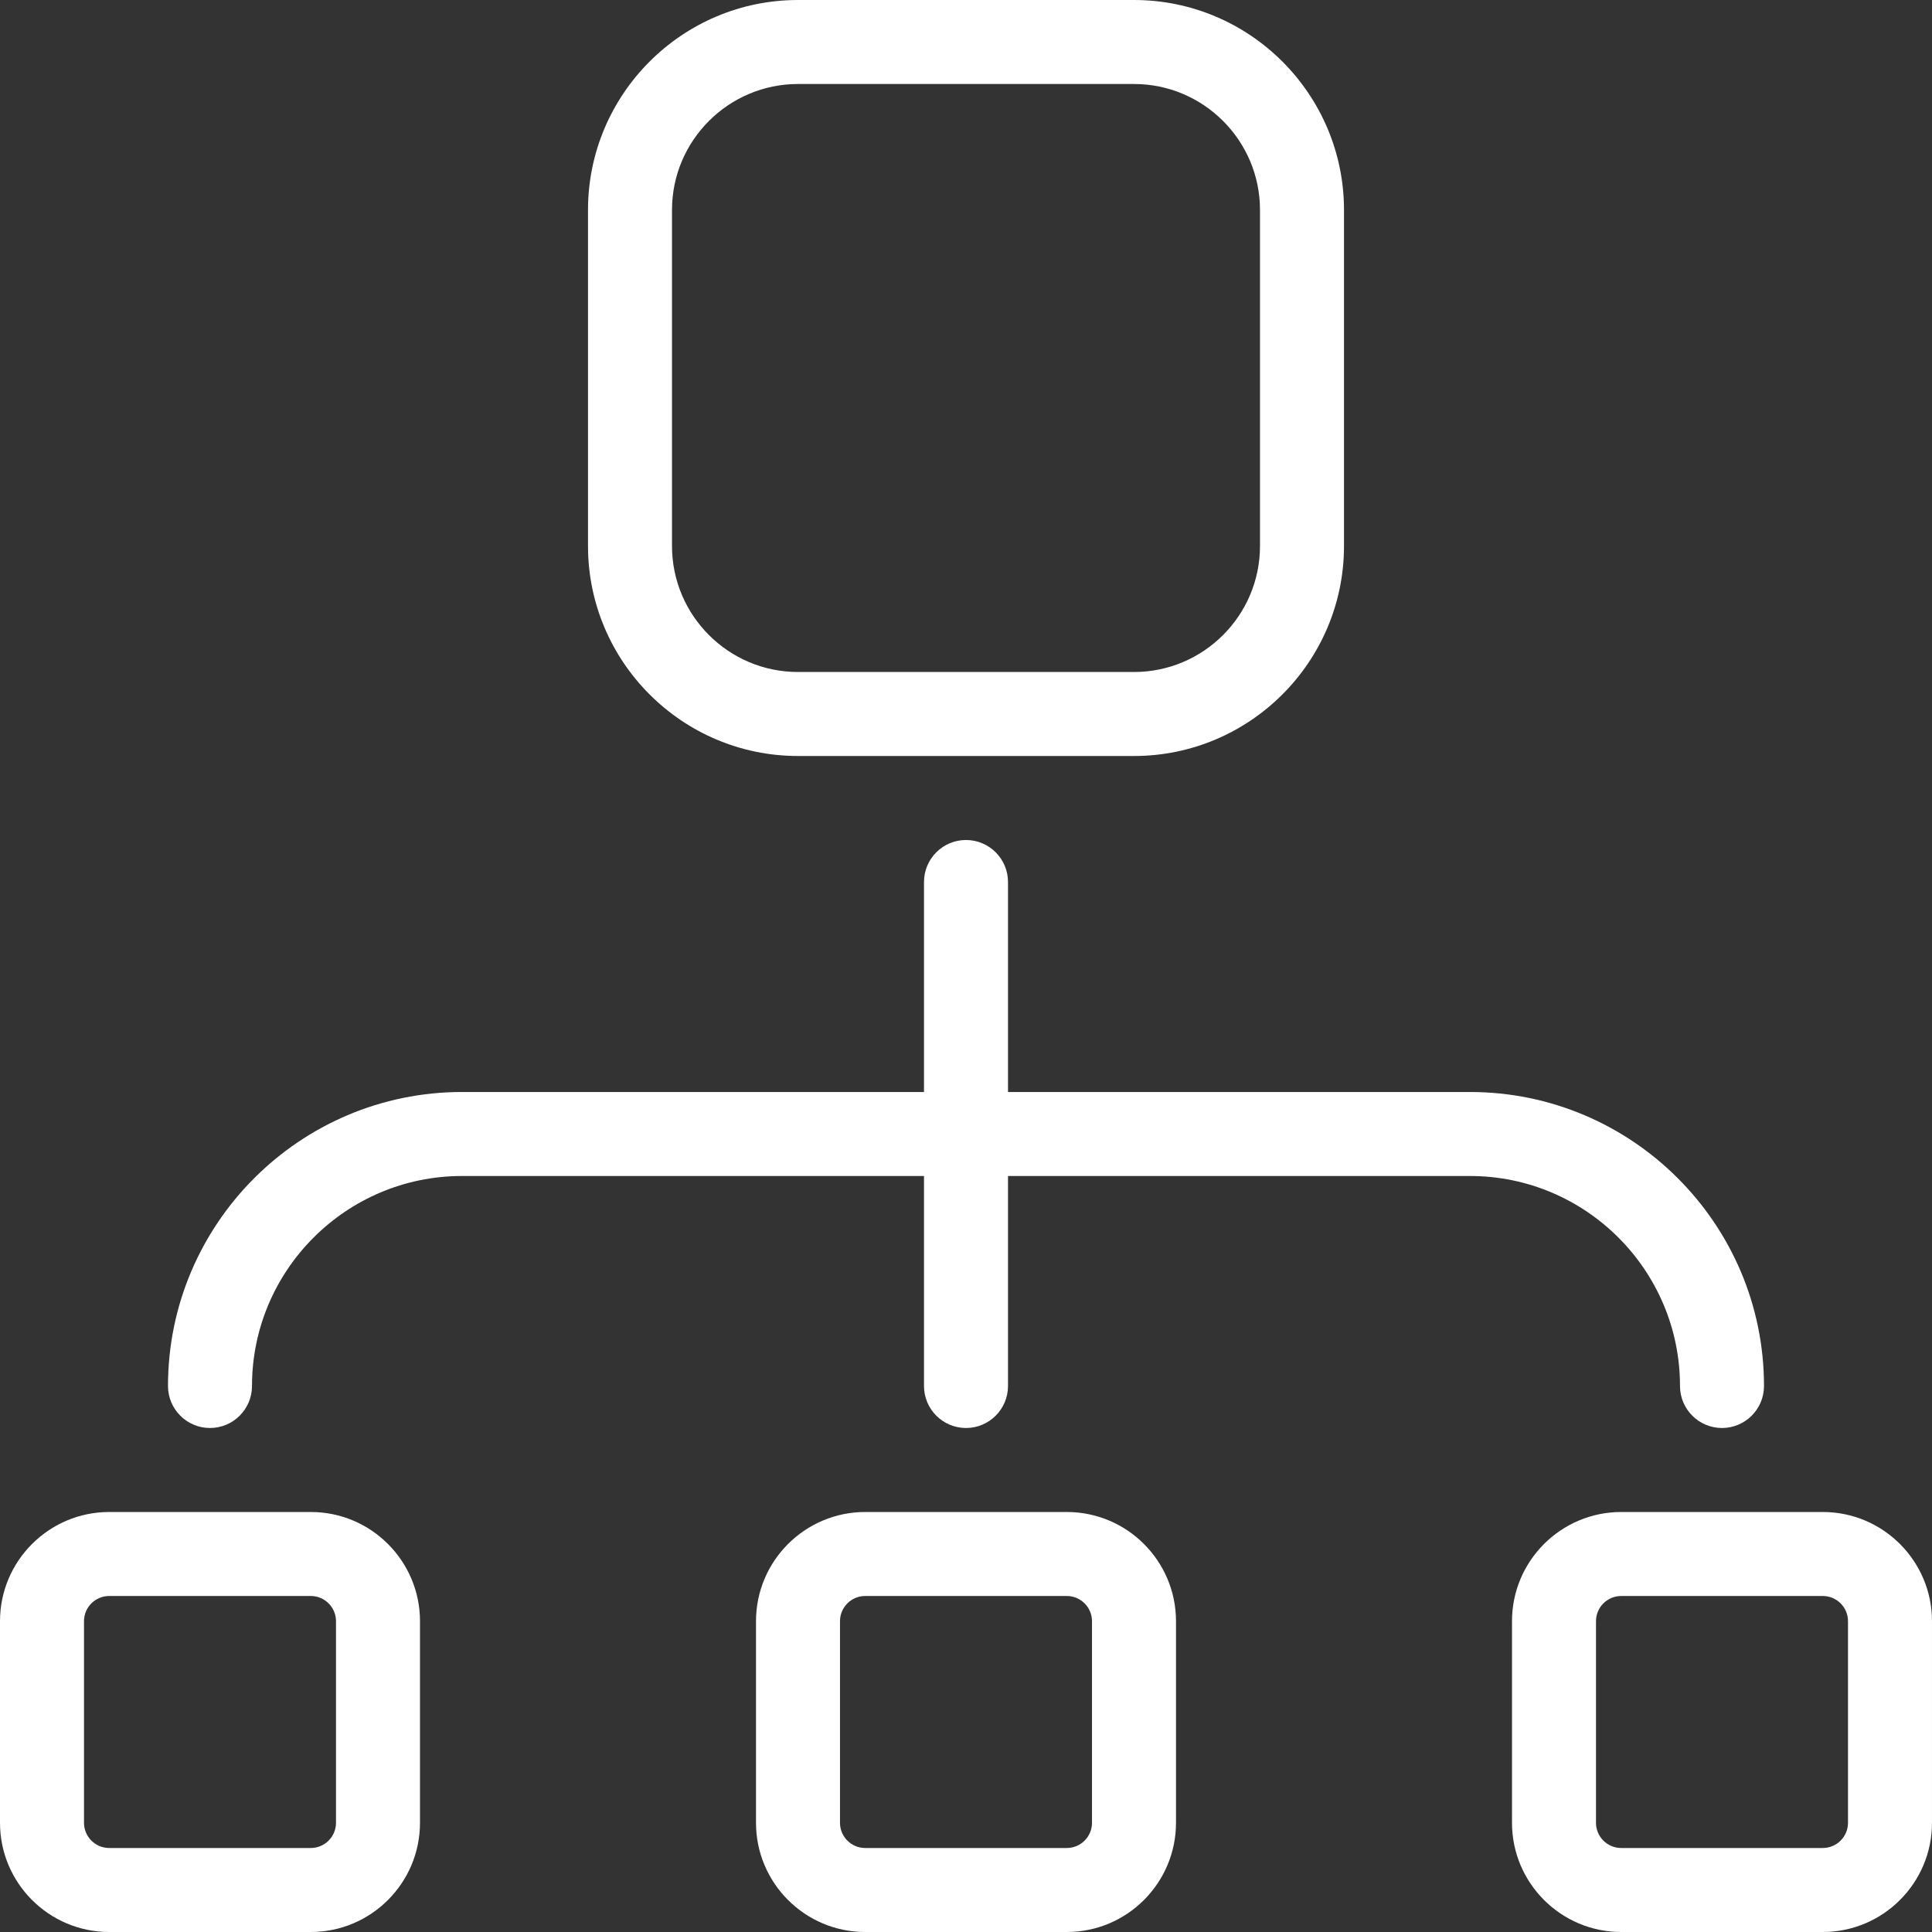
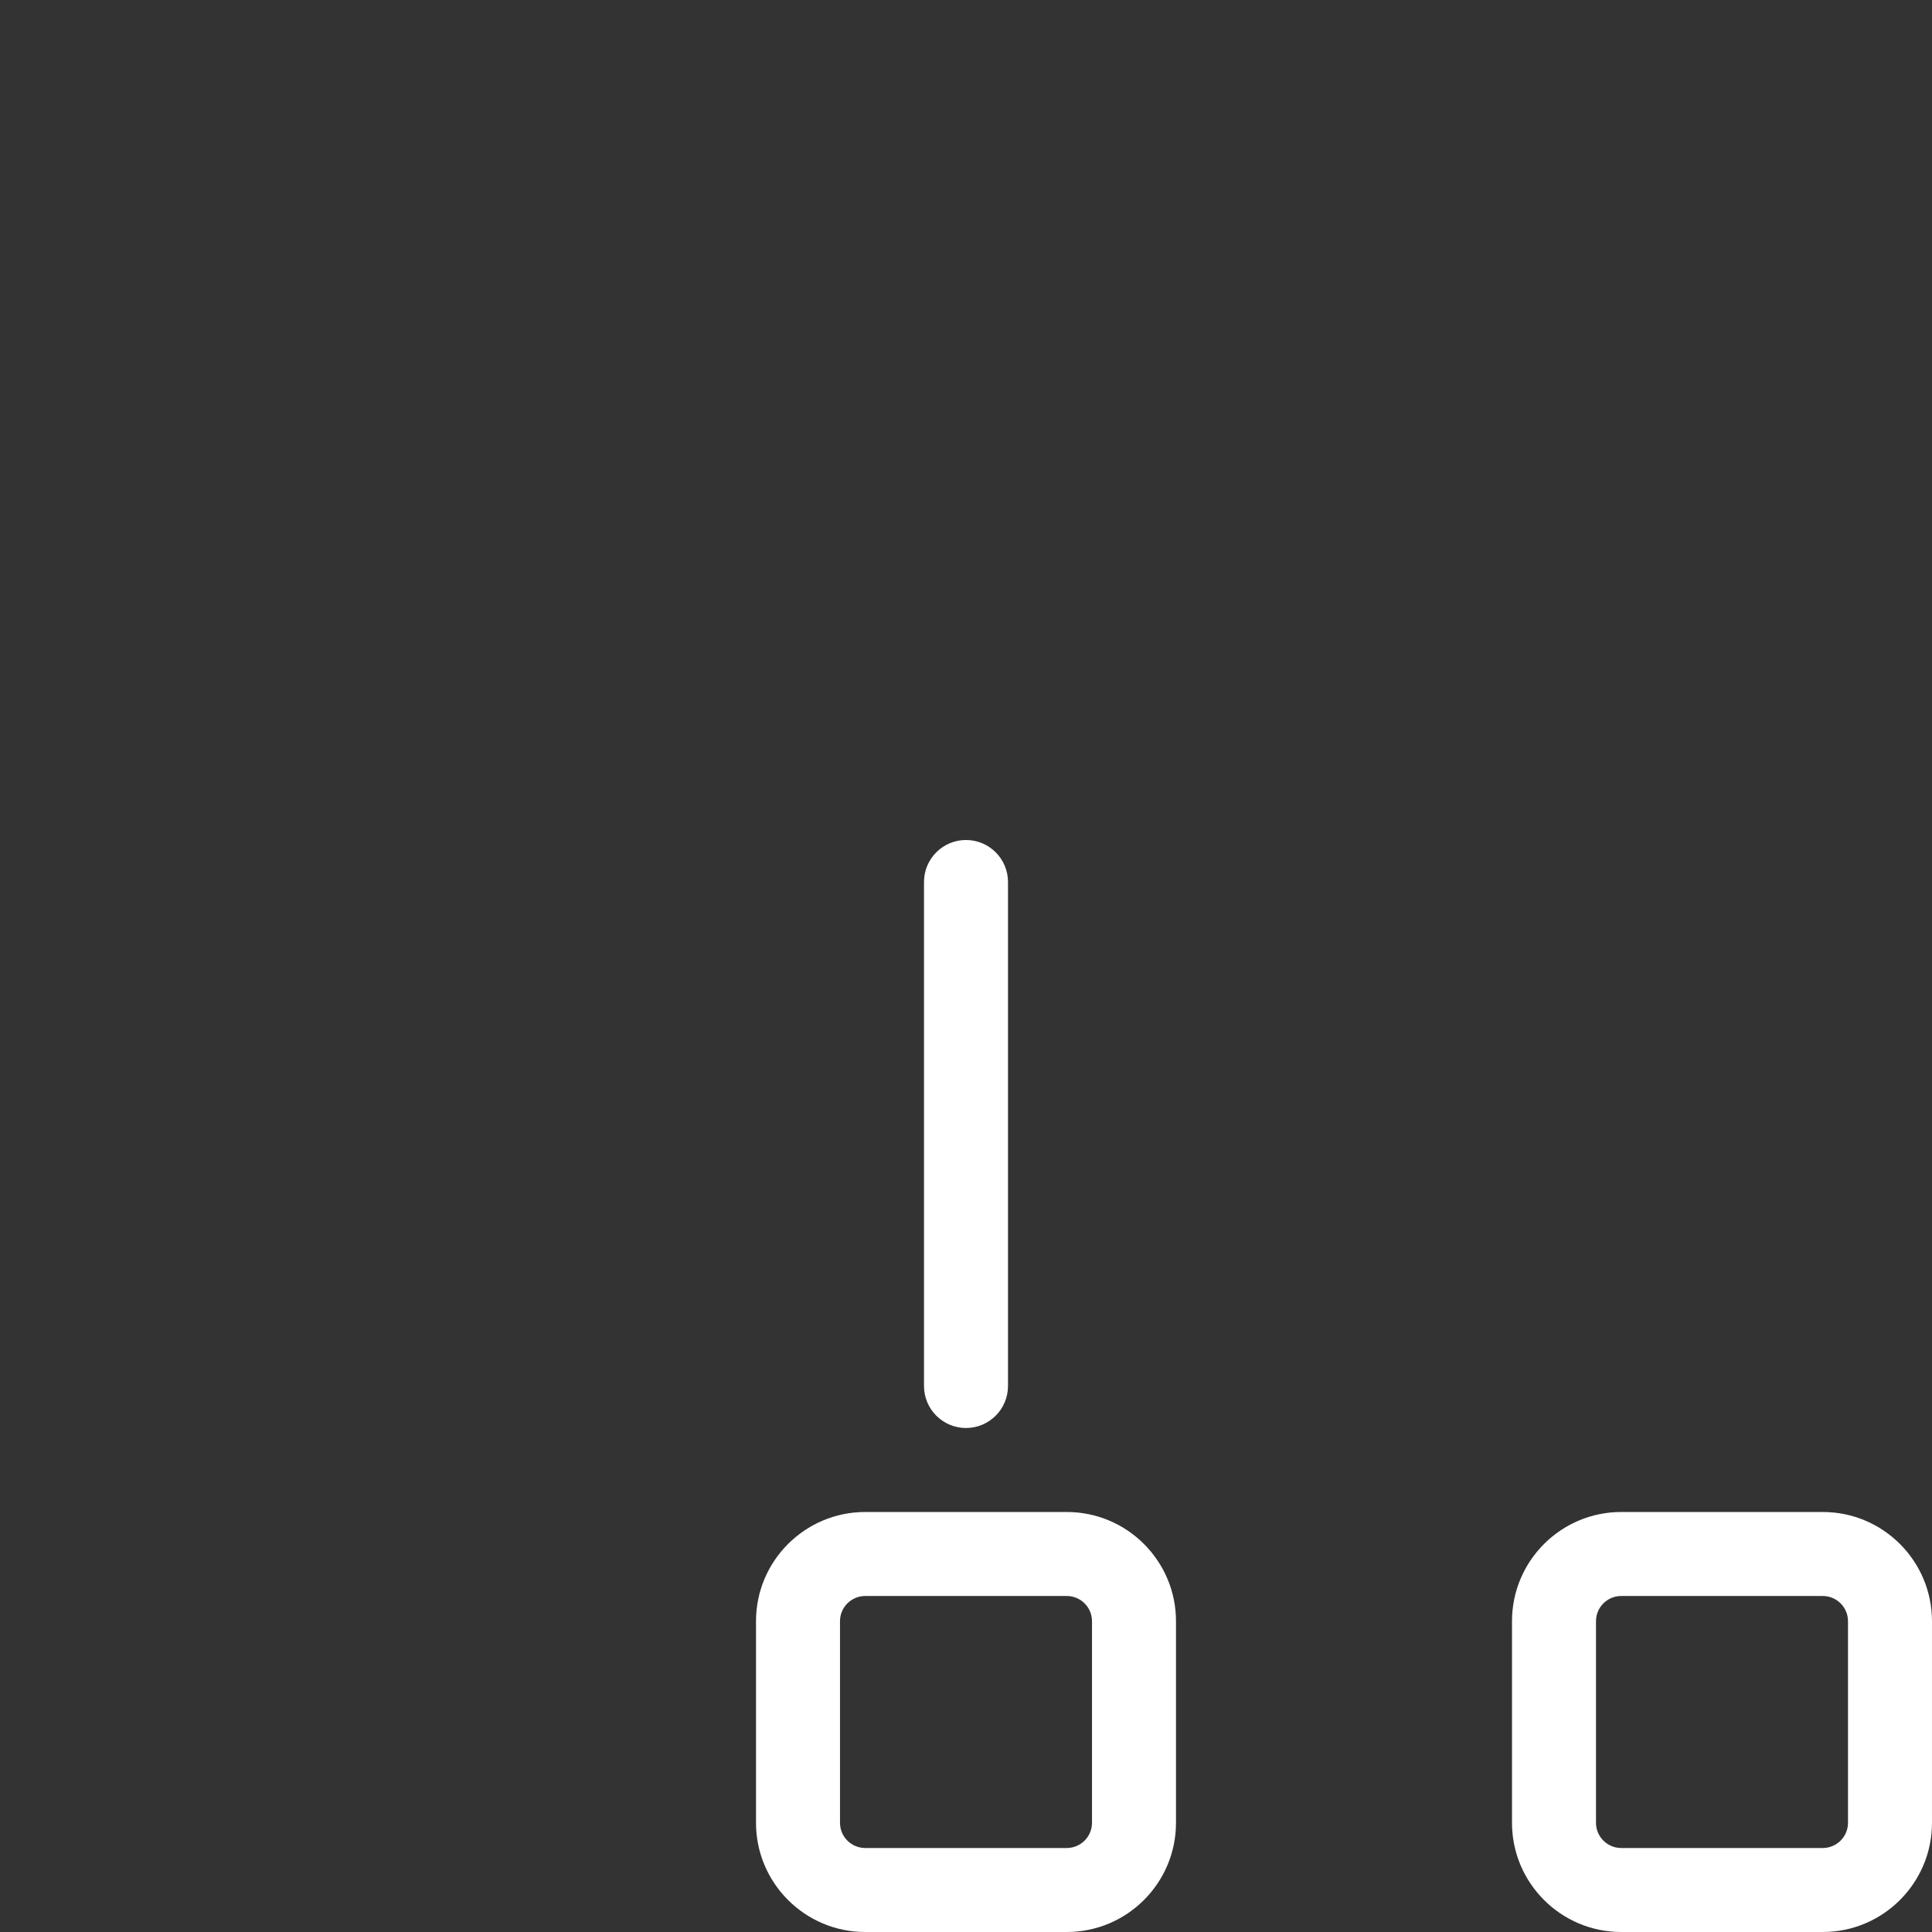
<svg xmlns="http://www.w3.org/2000/svg" version="1.1" id="Capa_1" x="0px" y="0px" viewBox="0 0 490.667 490.667" style="enable-background:new 0 0 490.667 490.667;" xml:space="preserve">
  <rect x="0" y="0" width="490.667" height="490.667" fill="#333333" stroke="none" />
  <g>
    <g>
-       <path d="M288,0h-85.333c-29.419,0-53.333,23.936-53.333,53.333v85.333c0,29.397,23.915,53.333,53.333,53.333H288    c29.419,0,53.333-23.936,53.333-53.333V53.333C341.333,23.936,317.419,0,288,0z M320,138.667c0,17.643-14.357,32-32,32h-85.333    c-17.643,0-32-14.357-32-32V53.333c0-17.643,14.357-32,32-32H288c17.643,0,32,14.357,32,32V138.667z" fill="#fff" />
-     </g>
+       </g>
  </g>
  <g>
    <g>
      <path d="M270.933,384h-51.2C204.437,384,192,396.437,192,411.733v51.2c0,15.296,12.437,27.733,27.733,27.733h51.2    c15.296,0,27.733-12.437,27.733-27.733v-51.2C298.667,396.437,286.229,384,270.933,384z M277.333,462.933    c0,3.541-2.88,6.4-6.4,6.4h-51.2c-3.52,0-6.4-2.859-6.4-6.4v-51.2c0-3.541,2.88-6.4,6.4-6.4h51.2c3.52,0,6.4,2.859,6.4,6.4    V462.933z" fill="#fff" />
    </g>
  </g>
  <g>
    <g>
      <path d="M462.933,384h-51.2C396.437,384,384,396.437,384,411.733v51.2c0,15.296,12.437,27.733,27.733,27.733h51.2    c15.296,0,27.733-12.437,27.733-27.733v-51.2C490.667,396.437,478.229,384,462.933,384z M469.333,462.933    c0,3.541-2.88,6.4-6.4,6.4h-51.2c-3.52,0-6.4-2.859-6.4-6.4v-51.2c0-3.541,2.88-6.4,6.4-6.4h51.2c3.52,0,6.4,2.859,6.4,6.4    V462.933z" fill="#fff" />
    </g>
  </g>
  <g>
    <g>
-       <path d="M78.933,384h-51.2C12.437,384,0,396.437,0,411.733v51.2c0,15.296,12.437,27.733,27.733,27.733h51.2    c15.296,0,27.733-12.437,27.733-27.733v-51.2C106.667,396.437,94.229,384,78.933,384z M85.333,462.933c0,3.541-2.88,6.4-6.4,6.4    h-51.2c-3.52,0-6.4-2.859-6.4-6.4v-51.2c0-3.541,2.88-6.4,6.4-6.4h51.2c3.52,0,6.4,2.859,6.4,6.4V462.933z" fill="#fff" />
-     </g>
+       </g>
  </g>
  <g>
    <g>
      <path d="M245.333,213.333c-5.888,0-10.667,4.779-10.667,10.667v128c0,5.888,4.779,10.667,10.667,10.667S256,357.888,256,352V224    C256,218.112,251.221,213.333,245.333,213.333z" fill="#fff" />
    </g>
  </g>
  <g>
    <g>
-       <path d="M373.333,277.333h-256c-41.173,0-74.667,33.493-74.667,74.667c0,5.888,4.779,10.667,10.667,10.667S64,357.888,64,352    c0-29.397,23.915-53.333,53.333-53.333h256c29.419,0,53.333,23.936,53.333,53.333c0,5.888,4.779,10.667,10.667,10.667    c5.888,0,10.667-4.779,10.667-10.667C448,310.827,414.507,277.333,373.333,277.333z" fill="#fff" />
-     </g>
+       </g>
  </g>
  <g>
</g>
  <g>
</g>
  <g>
</g>
  <g>
</g>
  <g>
</g>
  <g>
</g>
  <g>
</g>
  <g>
</g>
  <g>
</g>
  <g>
</g>
  <g>
</g>
  <g>
</g>
  <g>
</g>
  <g>
</g>
  <g>
</g>
</svg>